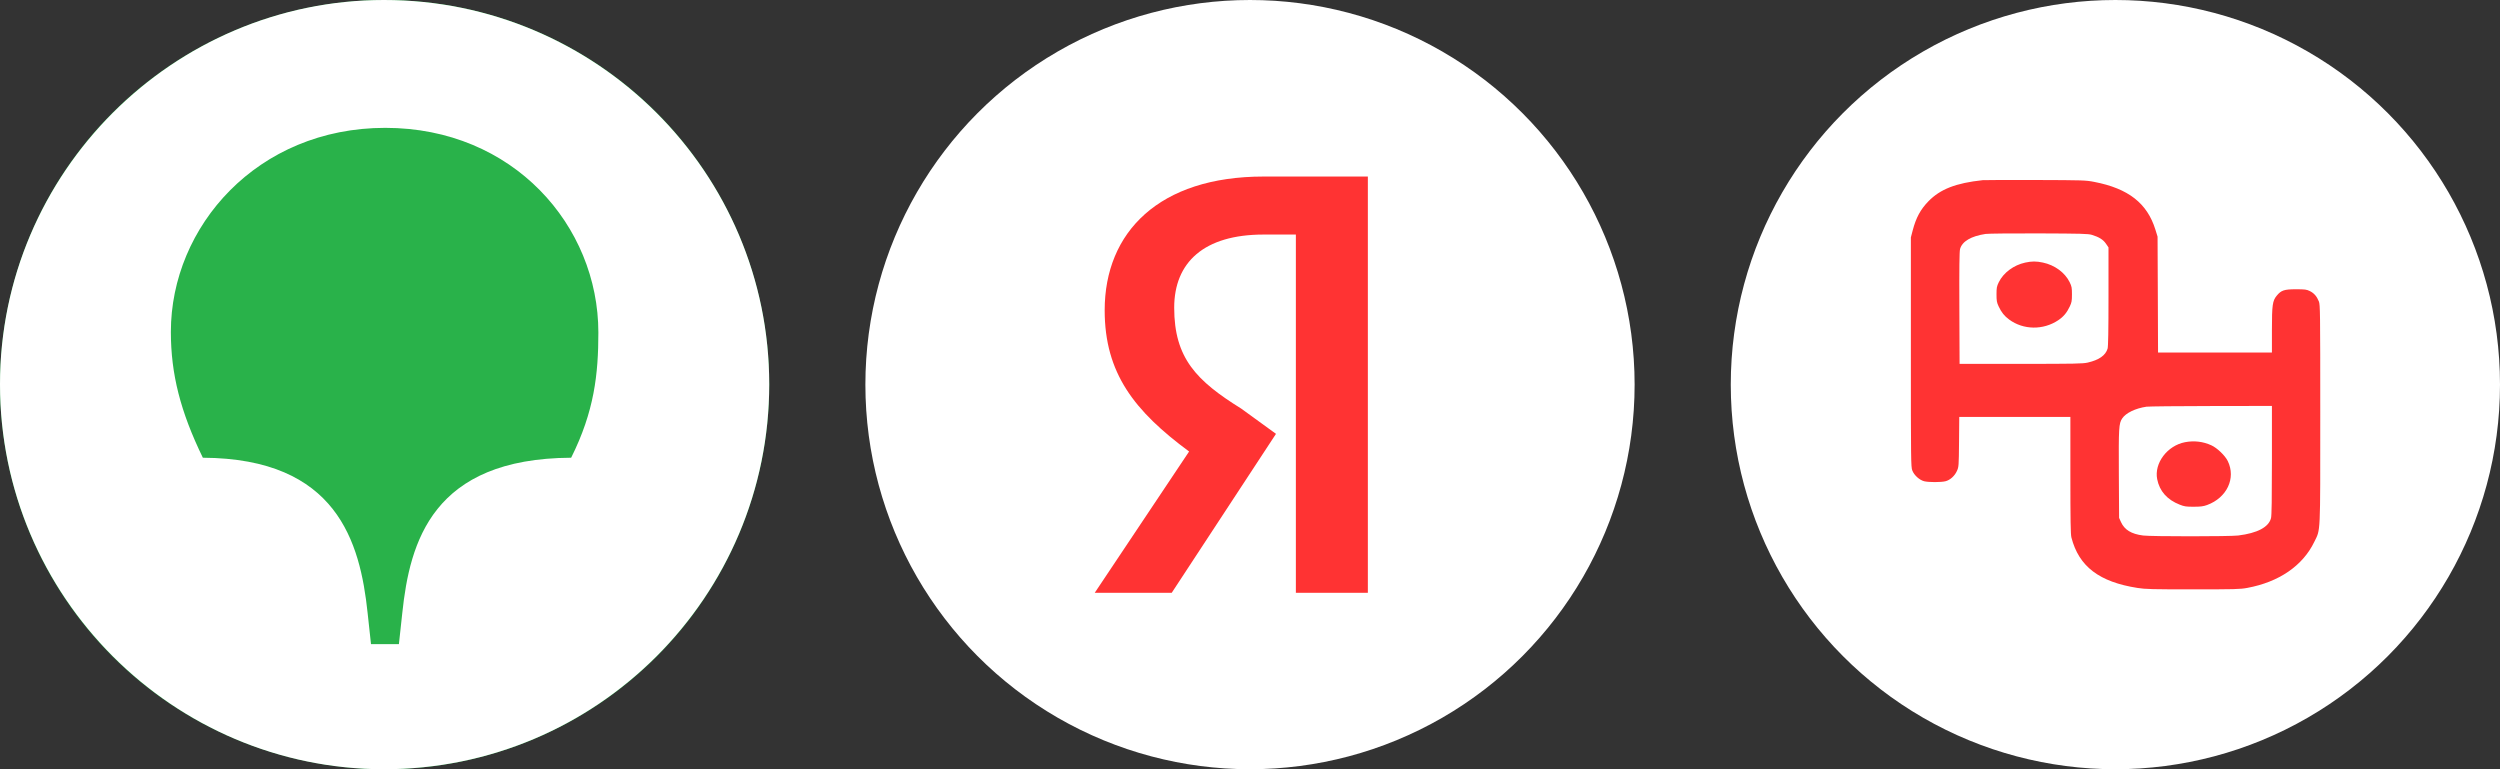
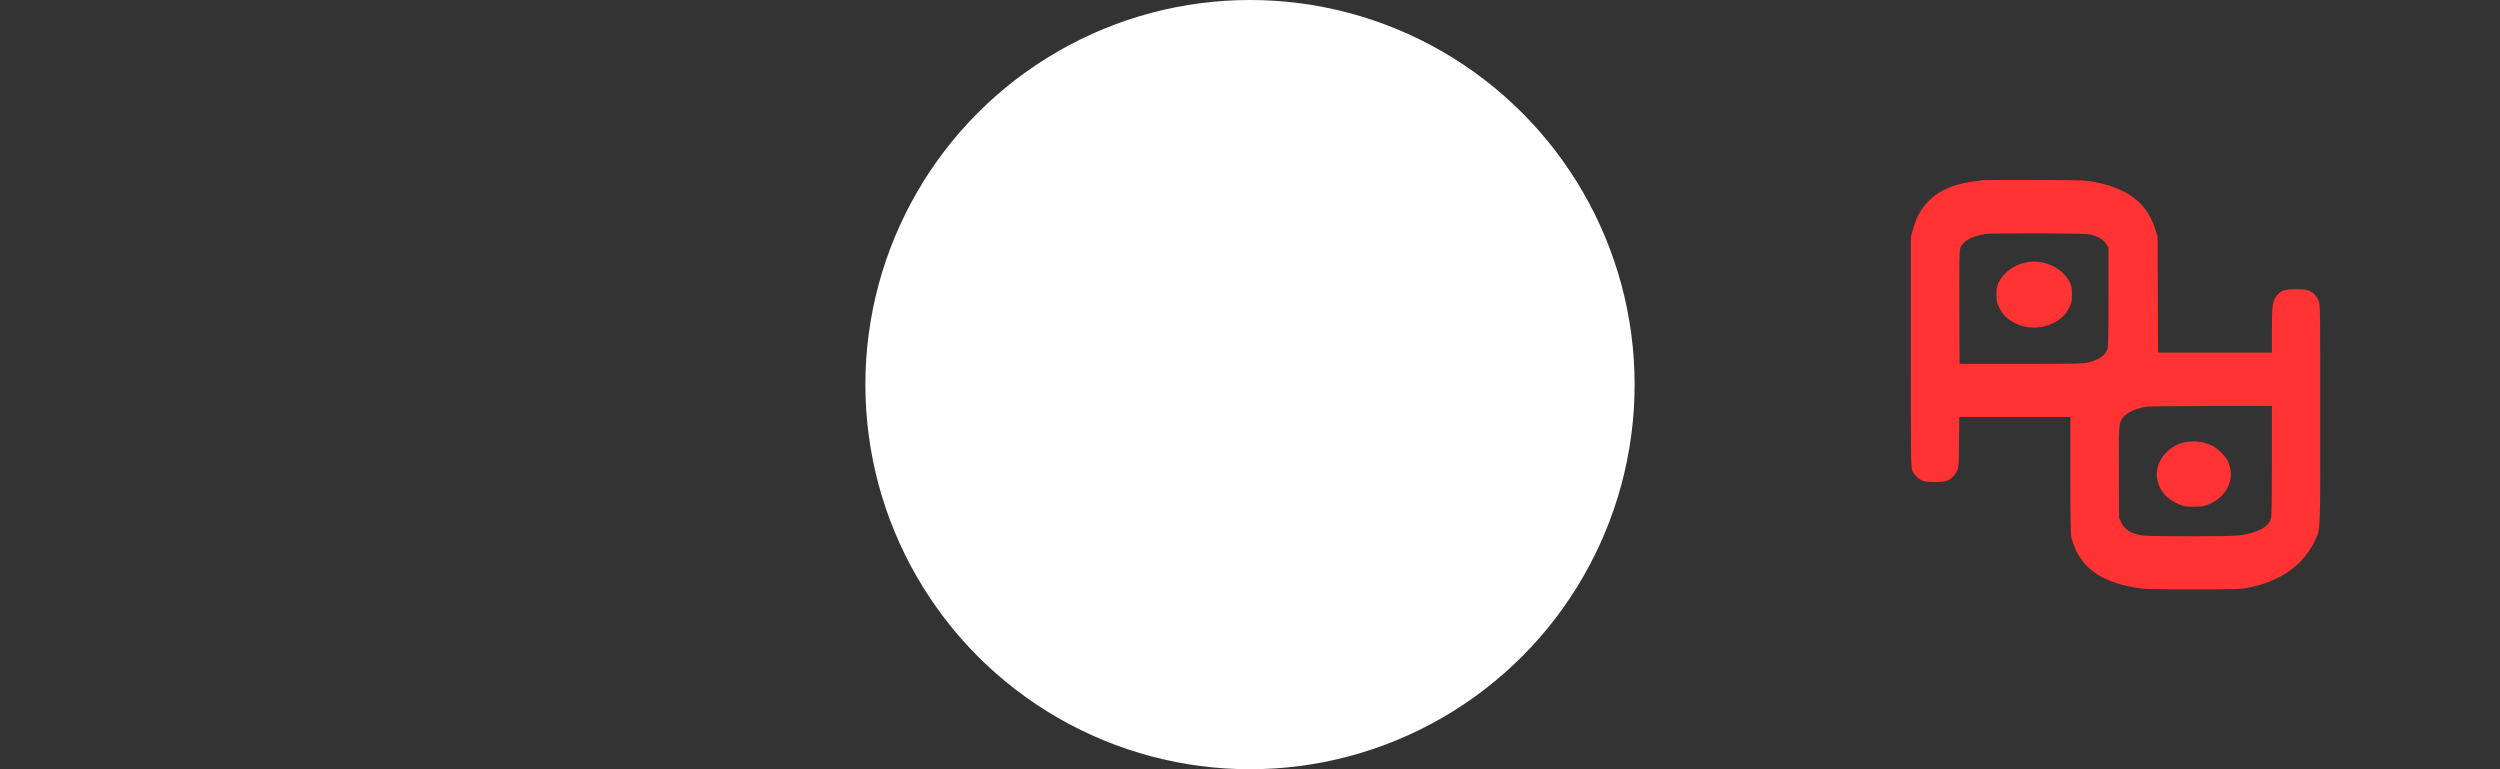
<svg xmlns="http://www.w3.org/2000/svg" width="78" height="24" viewBox="0 0 78 24" fill="none">
  <rect x="0" y="0" width="78" height="24" fill="#333333" stroke="none" />
  <ellipse cx="39" cy="12" rx="12" ry="12" fill="white" />
-   <path fill-rule="evenodd" clip-rule="evenodd" d="M40.431 18.495H42.677V5.508H39.424C36.17 5.508 34.466 7.239 34.466 9.68C34.466 11.647 35.396 12.828 37.1 14.087L34.156 18.495H36.558L39.811 13.536L38.727 12.749C37.332 11.883 36.635 11.175 36.635 9.601C36.635 8.184 37.565 7.318 39.424 7.318H40.431V18.495Z" fill="#FF3333" />
-   <circle cx="12" cy="12" r="12" fill="#29B24A" />
-   <path d="M17.82 14.281C13.487 14.303 12.786 16.913 12.552 19.119L12.446 20.096H11.575L11.469 19.119C11.235 16.913 10.513 14.303 6.329 14.281C5.628 12.838 5.331 11.671 5.331 10.355C5.331 7.066 8.028 3.989 12.021 3.989C16.014 3.989 18.669 7.045 18.669 10.377C18.669 11.671 18.542 12.838 17.82 14.281ZM11.979 0C5.395 0 0 5.39 0 11.989C0 18.61 5.395 24 11.979 24C18.627 24 24 18.61 24 11.989C24 5.39 18.627 0 11.979 0Z" fill="white" />
-   <circle cx="66" cy="12" r="12" fill="white" />
  <path fill-rule="evenodd" clip-rule="evenodd" d="M61.862 5.621C61.023 5.711 60.536 5.901 60.165 6.282C59.92 6.534 59.78 6.793 59.677 7.186L59.619 7.407V10.986C59.619 14.392 59.621 14.57 59.664 14.68C59.721 14.827 59.887 14.978 60.035 15.015C60.174 15.05 60.559 15.05 60.698 15.015C60.843 14.979 60.985 14.851 61.056 14.694C61.113 14.567 61.115 14.546 61.122 13.786L61.129 13.008H62.863H64.596V14.828C64.596 16.237 64.603 16.675 64.628 16.77C64.862 17.675 65.495 18.157 66.692 18.344C66.939 18.383 67.151 18.388 68.42 18.388C69.721 18.388 69.891 18.384 70.112 18.343C71.104 18.16 71.845 17.652 72.205 16.908C72.404 16.497 72.392 16.755 72.392 12.922C72.392 9.72 72.389 9.509 72.349 9.406C72.284 9.245 72.199 9.147 72.068 9.082C71.963 9.031 71.917 9.025 71.632 9.025C71.269 9.025 71.173 9.057 71.036 9.223C70.902 9.385 70.884 9.512 70.884 10.295V10.998H69.108H67.331L67.324 9.19L67.316 7.383L67.248 7.163C66.992 6.34 66.405 5.882 65.344 5.676C65.072 5.623 65.007 5.621 63.505 5.616C62.649 5.614 61.91 5.616 61.862 5.621ZM65.265 7.327C65.489 7.395 65.619 7.476 65.705 7.602L65.785 7.719V9.251C65.785 10.329 65.776 10.812 65.757 10.877C65.694 11.088 65.492 11.23 65.139 11.312C64.984 11.348 64.744 11.352 63.051 11.353L61.139 11.353L61.132 9.613C61.127 8.354 61.133 7.844 61.154 7.769C61.219 7.532 61.497 7.367 61.949 7.299C62.029 7.287 62.779 7.279 63.615 7.282C64.929 7.287 65.153 7.293 65.265 7.327ZM63.186 8.193C62.828 8.271 62.508 8.508 62.363 8.804C62.299 8.936 62.291 8.976 62.291 9.184C62.291 9.386 62.3 9.436 62.357 9.558C62.446 9.747 62.535 9.859 62.686 9.97C63.129 10.297 63.749 10.305 64.219 9.99C64.382 9.88 64.486 9.756 64.578 9.56C64.636 9.436 64.645 9.387 64.645 9.184C64.645 8.976 64.637 8.936 64.573 8.804C64.426 8.504 64.106 8.269 63.738 8.192C63.529 8.148 63.395 8.148 63.186 8.193ZM70.884 14.357C70.884 15.566 70.876 16.082 70.856 16.164C70.784 16.447 70.431 16.634 69.831 16.708C69.567 16.74 67.114 16.741 66.864 16.708C66.497 16.661 66.285 16.531 66.174 16.287L66.116 16.158L66.108 14.792C66.1 13.343 66.108 13.213 66.212 13.056C66.325 12.885 66.625 12.74 66.969 12.689C67.039 12.679 67.949 12.669 68.99 12.668L70.884 12.665V14.357ZM68.175 13.796C67.62 13.902 67.206 14.45 67.304 14.95C67.377 15.323 67.616 15.593 68.009 15.746C68.153 15.803 68.21 15.811 68.445 15.81C68.659 15.81 68.744 15.799 68.86 15.757C69.48 15.53 69.767 14.921 69.507 14.386C69.421 14.211 69.175 13.975 68.991 13.892C68.734 13.775 68.457 13.743 68.175 13.796Z" fill="#FF3333" />
</svg>